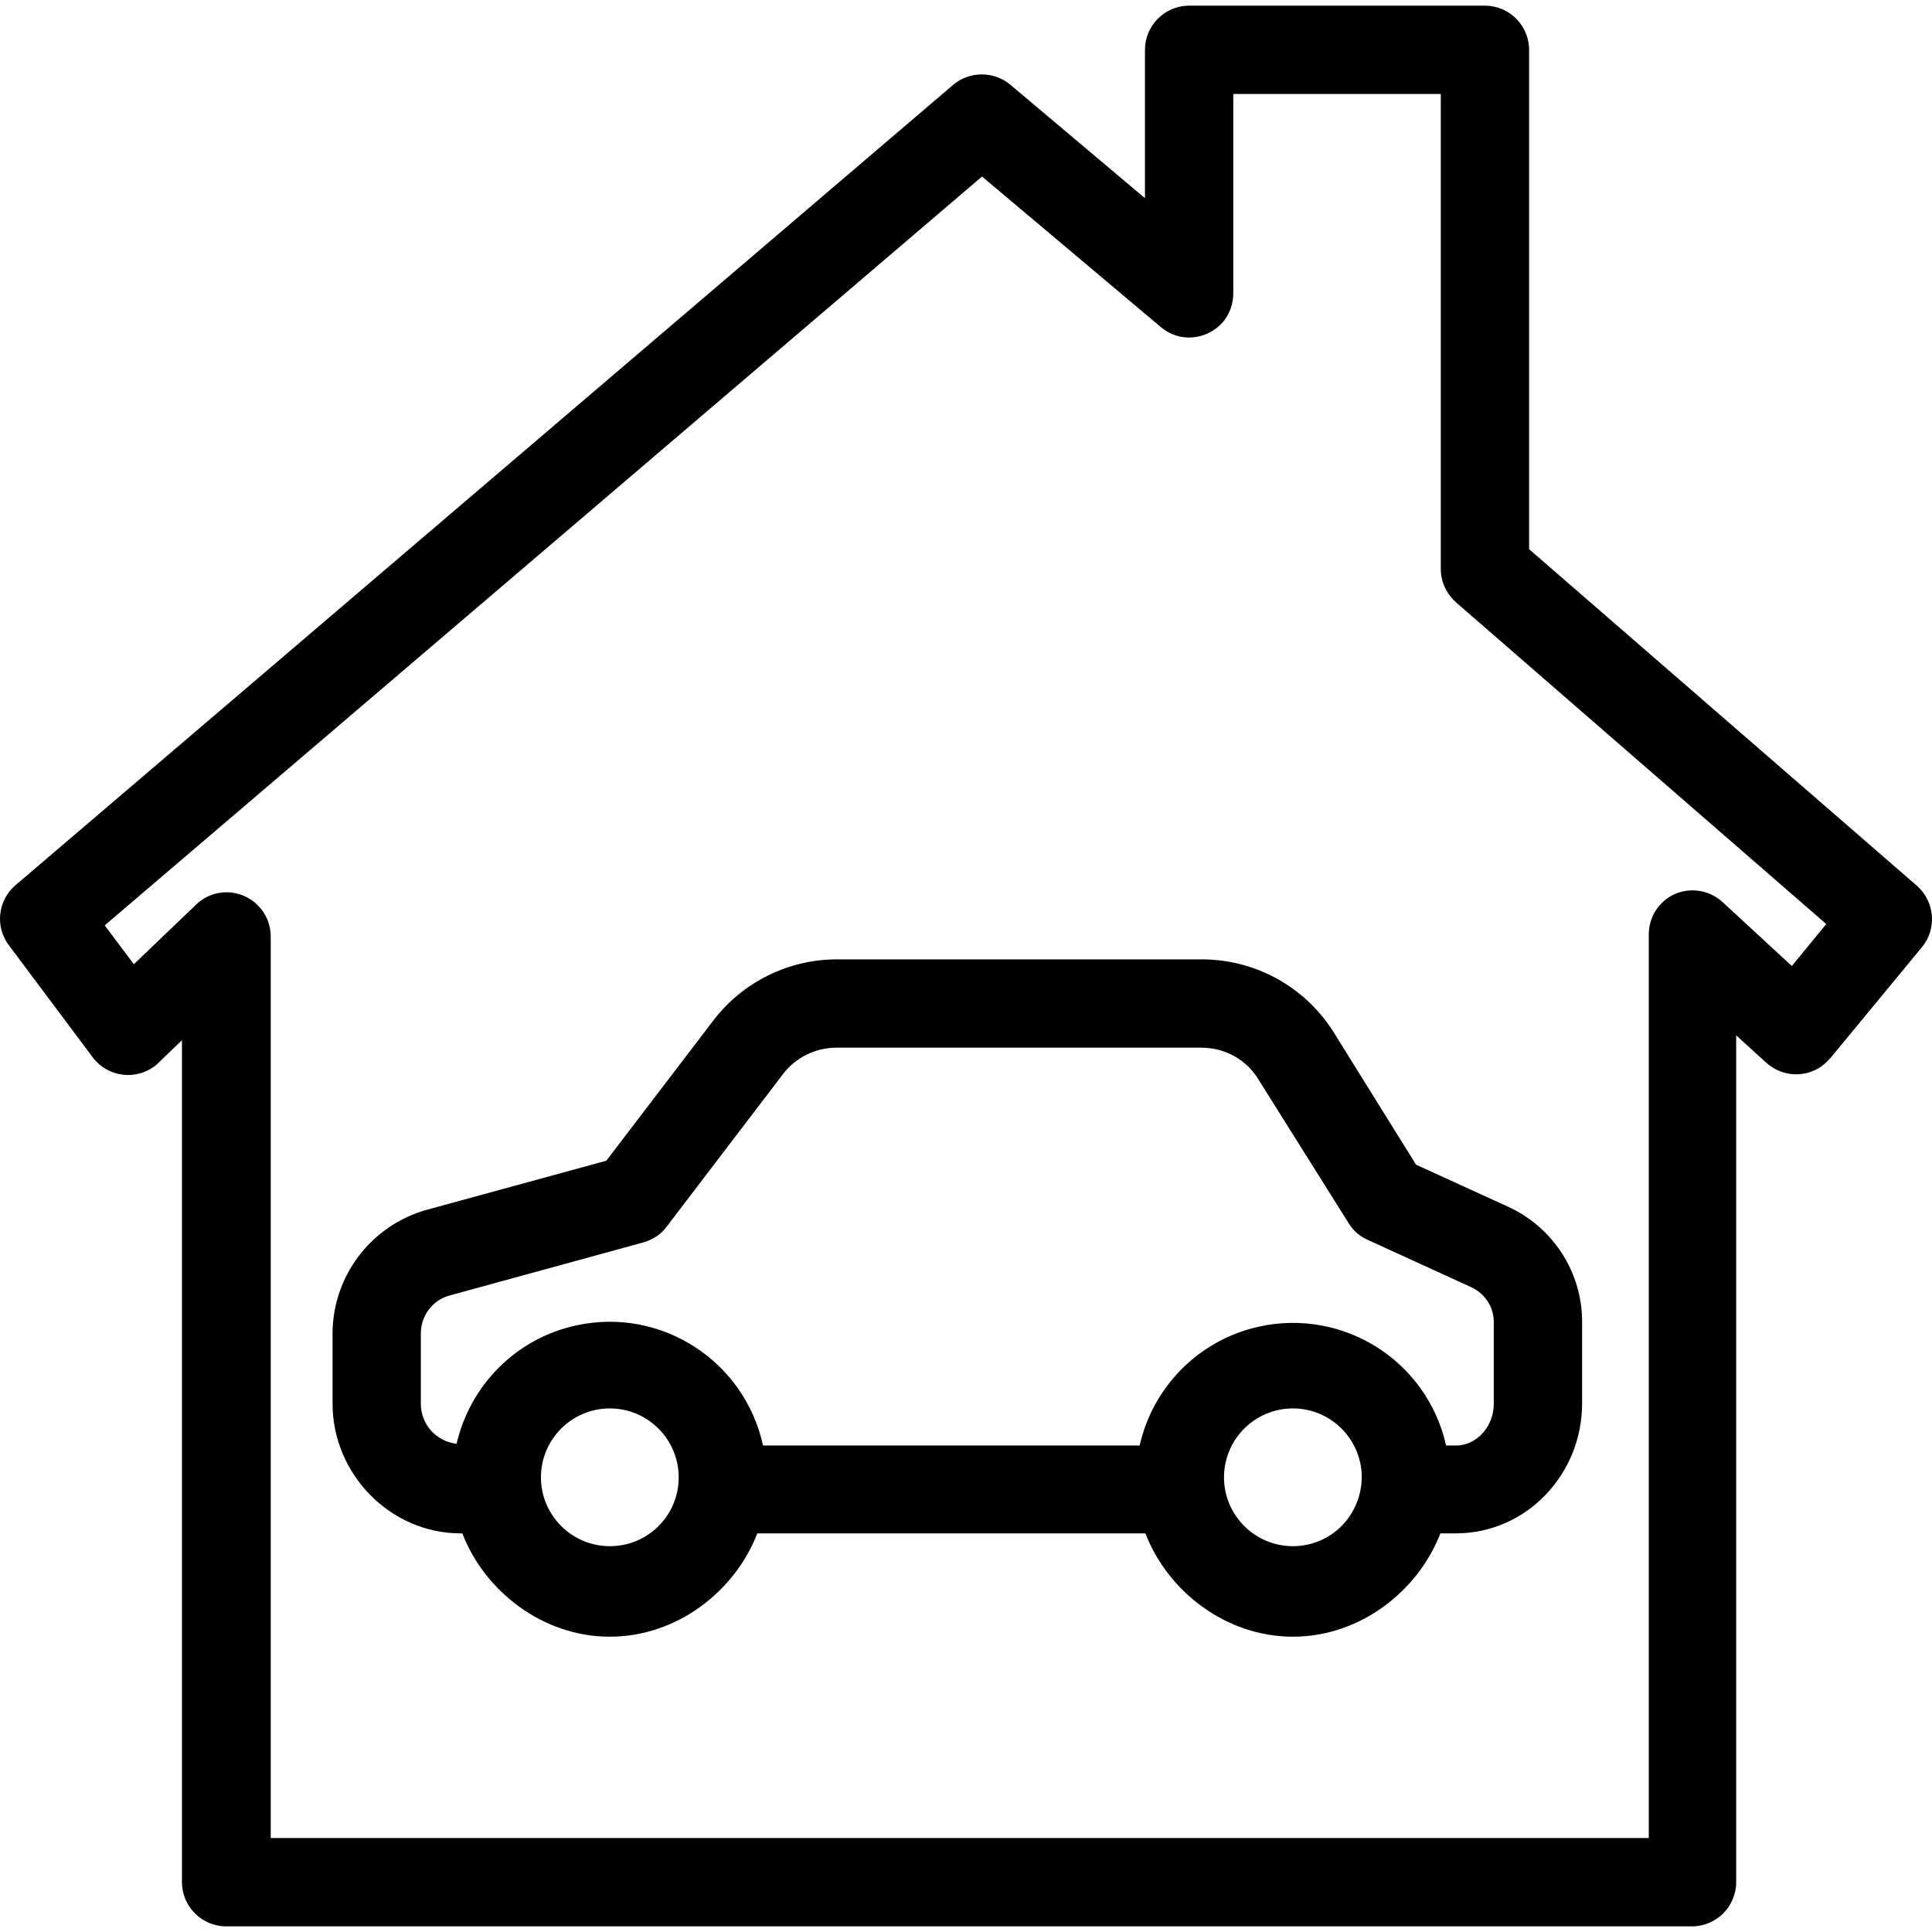
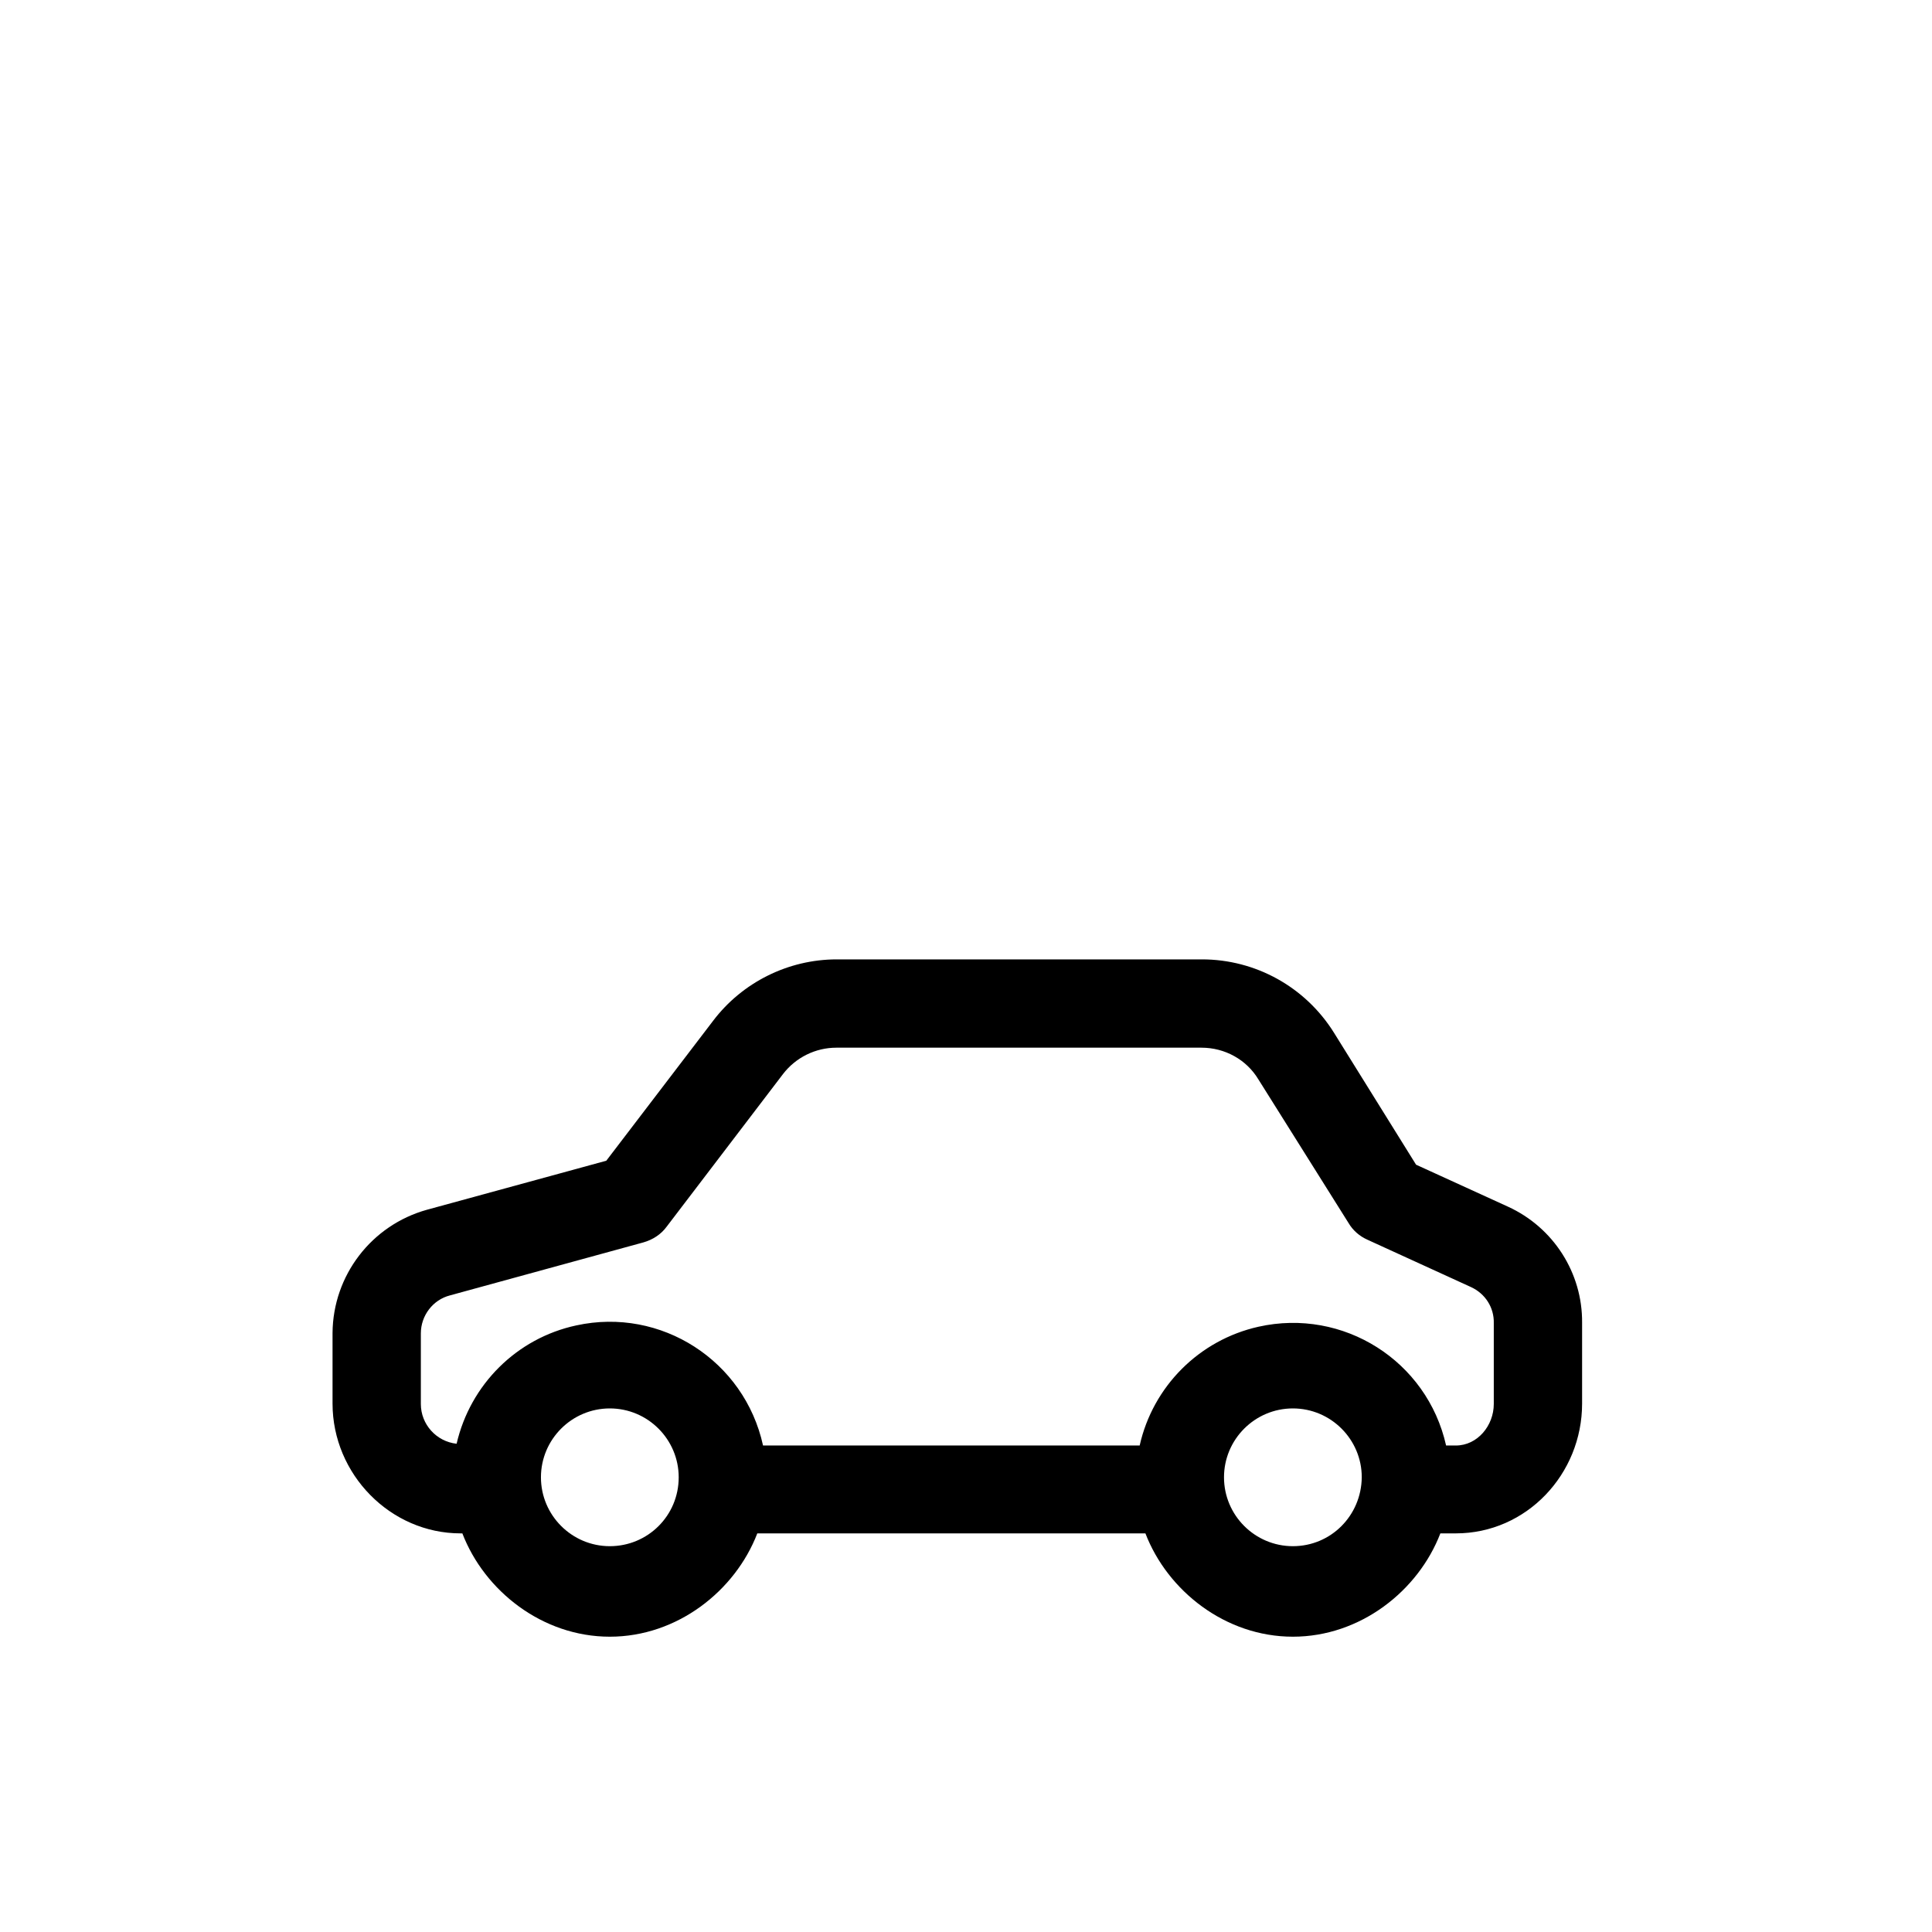
<svg xmlns="http://www.w3.org/2000/svg" version="1.1" id="Capa_1" x="0px" y="0px" viewBox="0 0 437.561 437.561" style="enable-background:new 0 0 437.561 437.561;" xml:space="preserve">
  <g>
    <g>
-       <path d="M434.113,200.581l-87.8-76.2v-113.1c0-5.5-4.5-10-10-10h-67c-5.5,0-10,4.5-10,10v33.6l-30.5-25.7c-3.7-3.1-9.2-3.1-12.9,0    l-212.4,181.3c-4,3.4-4.7,9.4-1.5,13.6l19,25.4c3.3,4.4,9.6,5.3,14,2c0.3-0.2,0.6-0.5,0.9-0.8l5.3-5.1v190.7c0,5.5,4.5,10,10,10    h332c5.5,0,10-4.5,10-10v-191.8l6.8,6.2c4.1,3.7,10.4,3.5,14.1-0.6c0.1-0.1,0.3-0.3,0.4-0.4l20.8-25.2    C438.713,210.381,438.213,204.181,434.113,200.581z M405.813,218.781l-15.7-14.5c-4.1-3.7-10.4-3.5-14.1,0.6    c-1.7,1.8-2.6,4.3-2.6,6.8v204.6h-312.1v-204.2c0-5.5-4.5-10-10-10c-2.6,0-5.1,1-6.9,2.8l-14.1,13.5l-6.6-8.8l198.7-169.6    l40.5,34.1c4.2,3.6,10.5,3,14.1-1.2c1.5-1.8,2.3-4.1,2.3-6.4v-45.2h47v107.6c0,2.9,1.3,5.6,3.4,7.5l83.9,72.9L405.813,218.781z" />
-     </g>
+       </g>
  </g>
  <g>
    <g>
      <path d="M341.513,273.281l-20.8-9.5l-18.6-29.9c-6.5-10.4-17.8-16.6-29.9-16.6h-82.7c-11,0-21.4,5.2-28,13.9l-24.2,31.7    l-40.6,11.1c-12.6,3.5-21.3,14.9-21.4,27.9v16c0,16,13.1,29.4,29,29.4h0.4c5,13,18.1,23.4,33.4,23.4s28.4-10.4,33.4-23.4h87.9    c5,13,18.1,23.4,33.4,23.4s28.4-10.4,33.4-23.4h3.5c16,0,28.6-13.4,28.6-29.4v-18.3    C358.413,288.281,351.813,277.981,341.513,273.281z M138.113,350.181c-8.6,0-15.6-7-15.6-15.6c0-8.6,7-15.6,15.6-15.6    c8.6,0,15.6,7,15.6,15.6C153.713,343.281,146.713,350.181,138.113,350.181z M292.813,350.181c-8.6,0-15.6-7-15.6-15.6    c0-8.6,7-15.6,15.6-15.6s15.6,7,15.6,15.6C308.313,343.281,301.413,350.181,292.813,350.181z M338.313,317.981    c0,4.9-3.7,9.4-8.6,9.4h-2.2c-4.3-19.2-23.3-31.2-42.5-26.9c-13.4,3-23.9,13.5-26.9,26.9h-85.3c-4.2-19.2-23.1-31.4-42.3-27.2    c-13.5,2.9-24,13.4-27.1,26.8c-4.6-0.5-8.1-4.4-8.1-9v-16c0-4,2.7-7.6,6.6-8.6l43.8-12c2.1-0.6,4-1.8,5.3-3.6l26.3-34.5    c2.9-3.8,7.4-6,12.1-6h82.7c5.3,0,10.2,2.7,12.9,7.2l20.4,32.5c1,1.7,2.5,3,4.3,3.8l23.4,10.7c3.3,1.5,5.3,4.7,5.2,8.2V317.981z" />
    </g>
  </g>
  <g>
</g>
  <g>
</g>
  <g>
</g>
  <g>
</g>
  <g>
</g>
  <g>
</g>
  <g>
</g>
  <g>
</g>
  <g>
</g>
  <g>
</g>
  <g>
</g>
  <g>
</g>
  <g>
</g>
  <g>
</g>
  <g>
</g>
</svg>